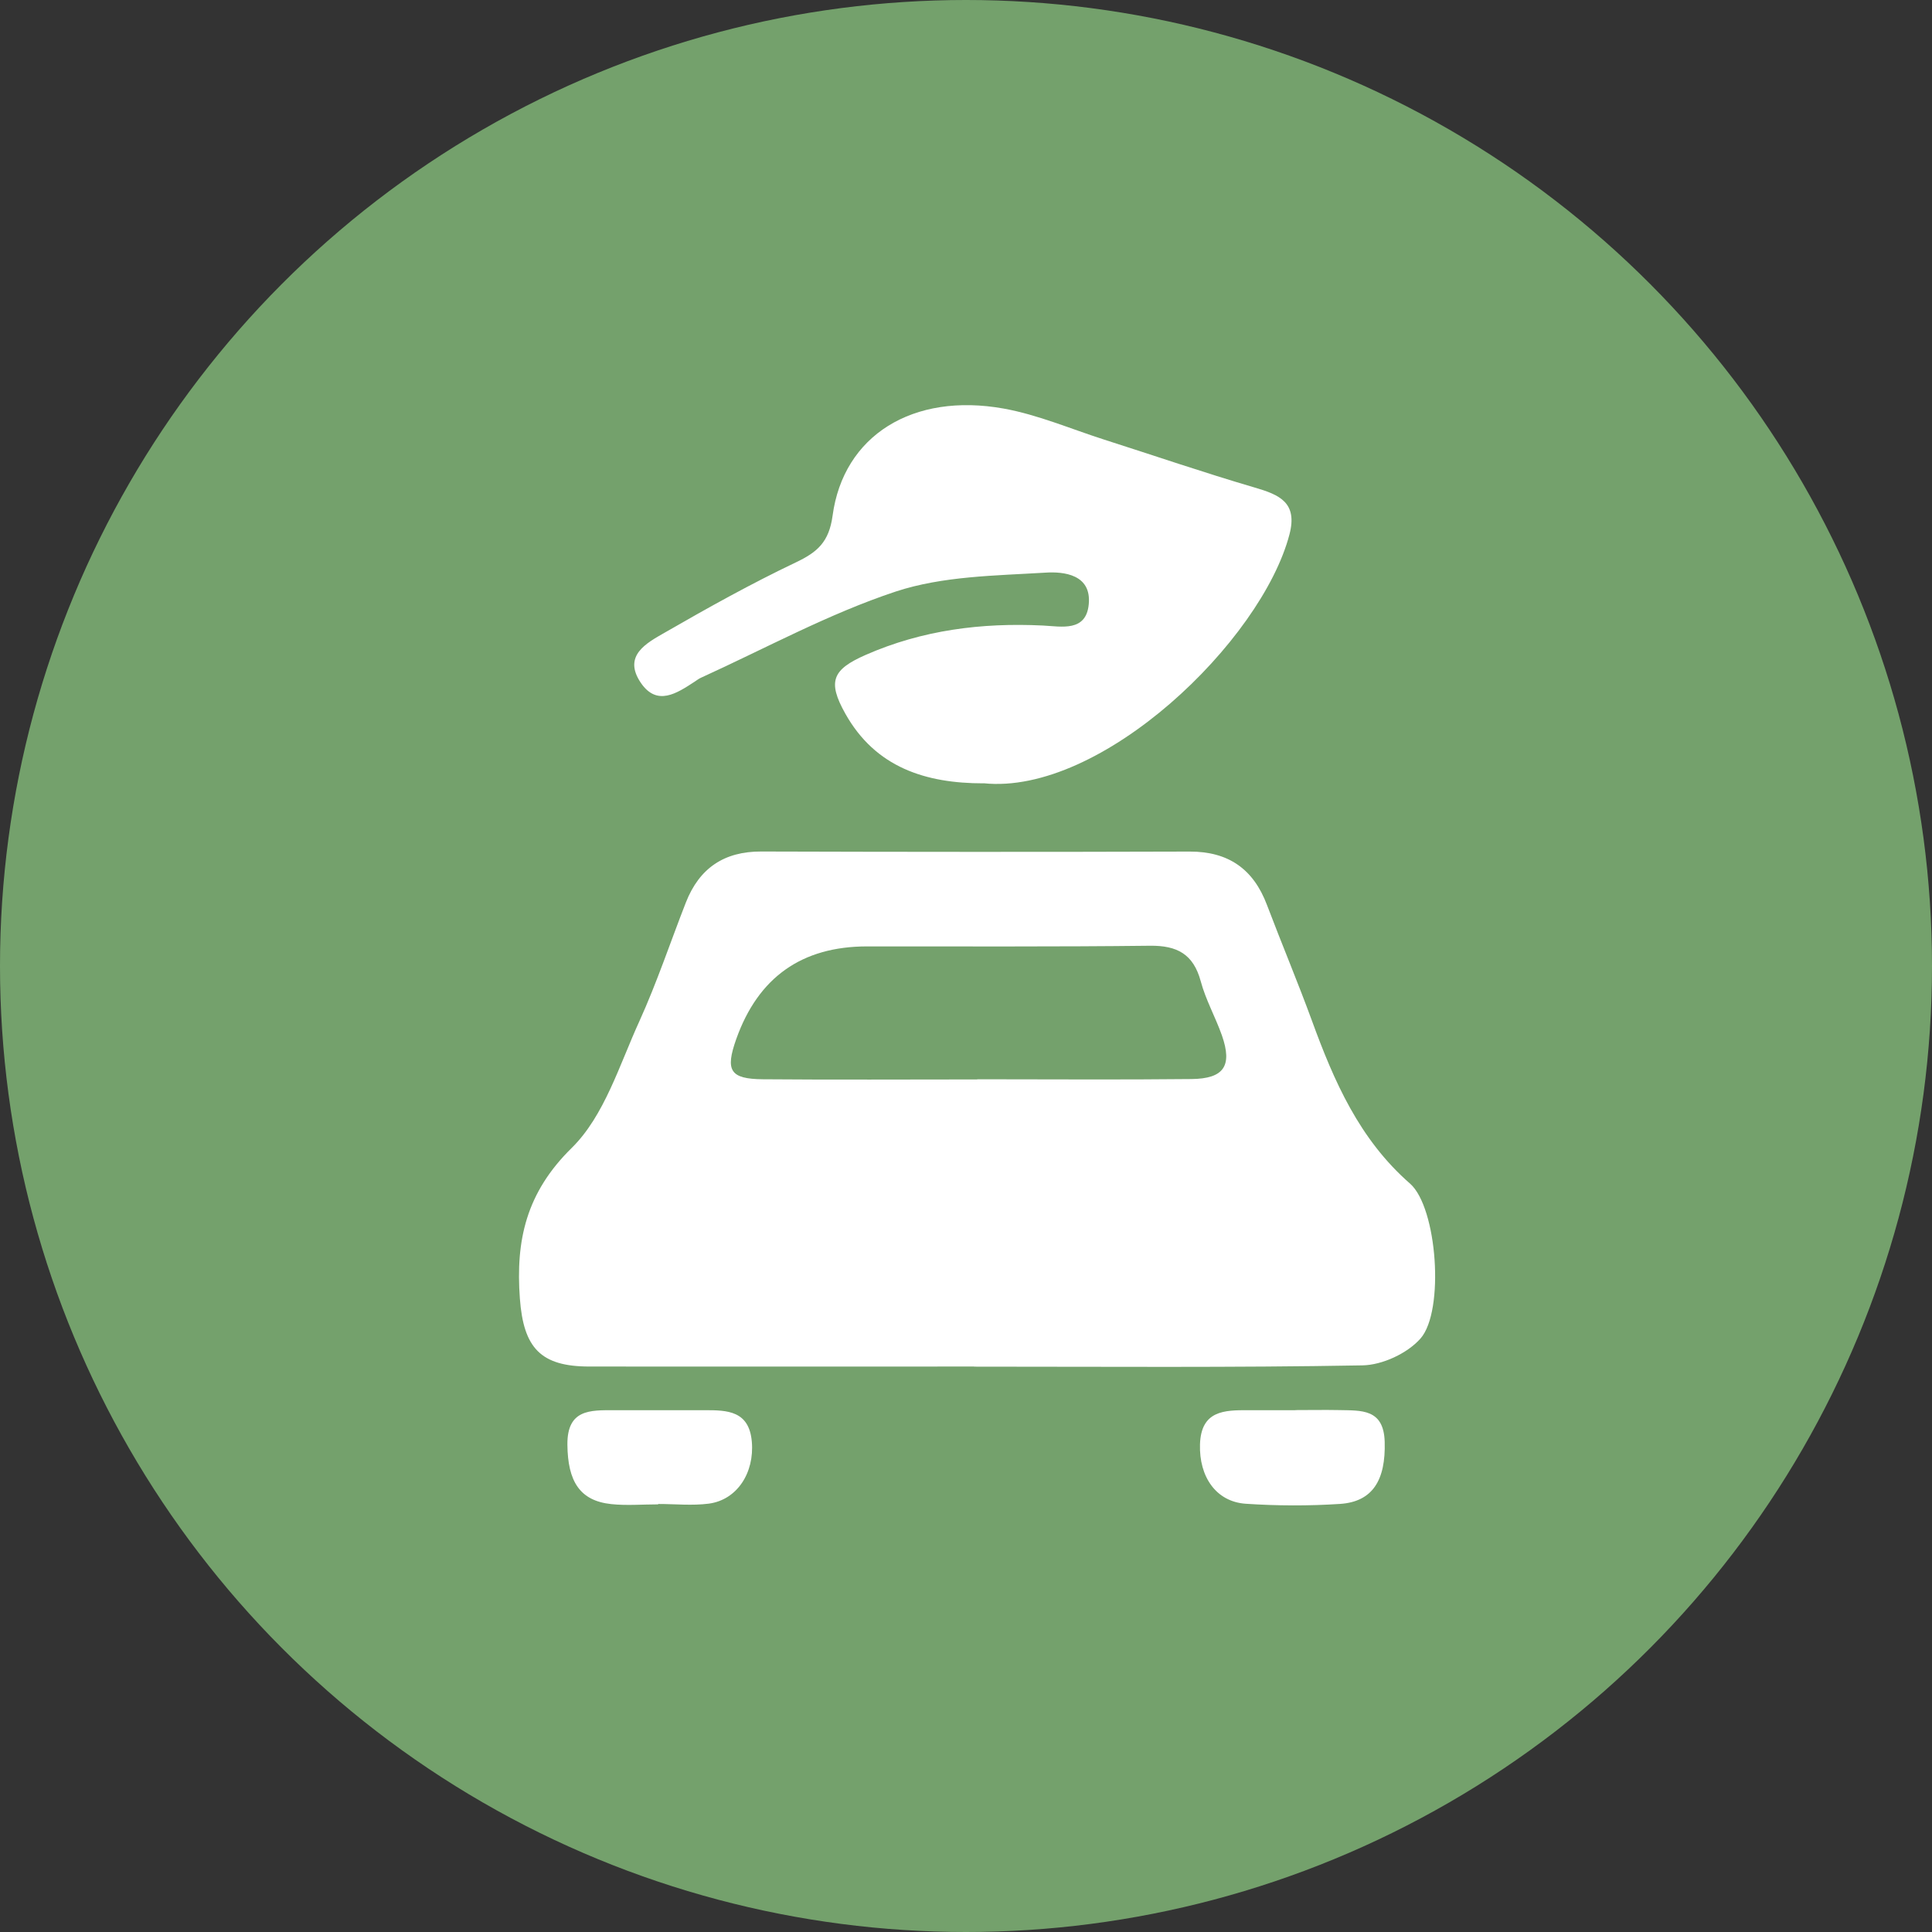
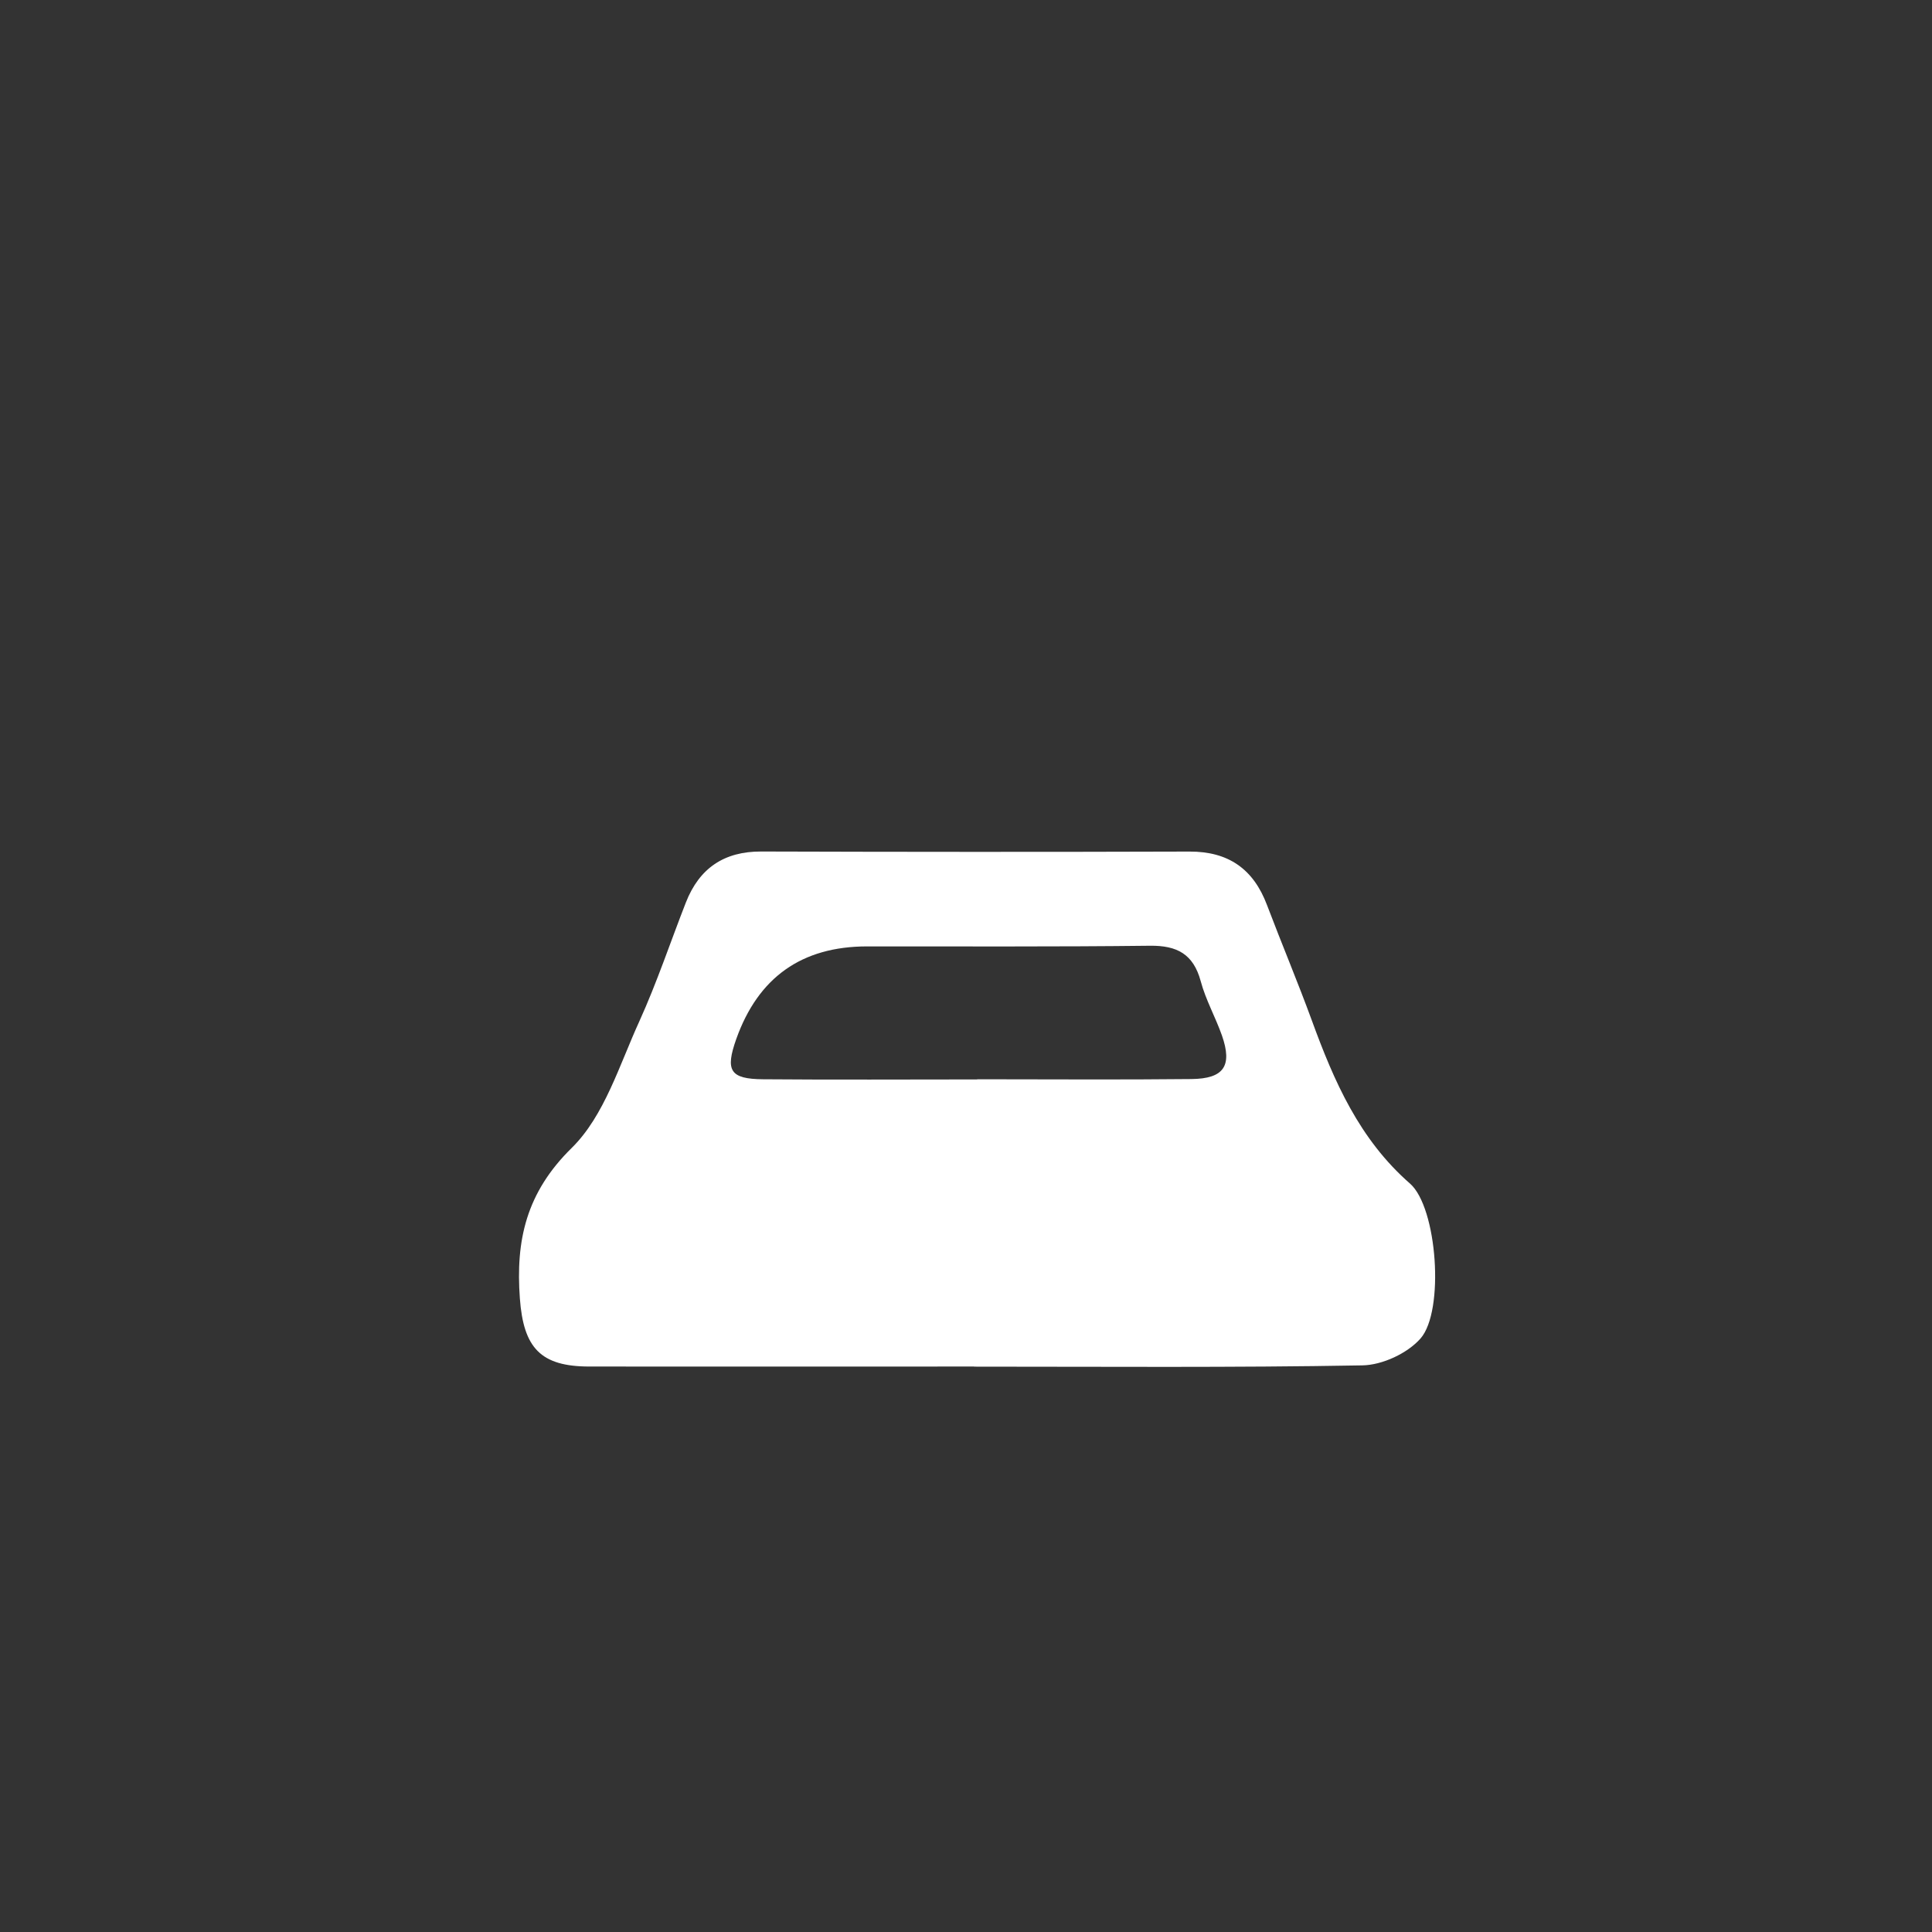
<svg xmlns="http://www.w3.org/2000/svg" width="35" height="35" viewBox="0 0 35 35" fill="none">
  <rect x="0" y="0" width="35" height="35" fill="#333333" stroke="none" />
-   <circle cx="17.5" cy="17.5" r="17.5" fill="#74A16C" />
  <path d="M17.646 24.756C15.324 24.756 13 24.759 10.677 24.756C9.794 24.756 9.484 24.419 9.418 23.524C9.34 22.469 9.532 21.606 10.358 20.795C10.948 20.215 11.221 19.292 11.584 18.498C11.901 17.799 12.145 17.066 12.425 16.35C12.669 15.727 13.119 15.423 13.792 15.426C16.378 15.434 18.965 15.435 21.551 15.427C22.253 15.425 22.707 15.742 22.953 16.396C23.218 17.095 23.508 17.784 23.765 18.486C24.167 19.588 24.625 20.639 25.544 21.442C26.038 21.875 26.172 23.75 25.734 24.248C25.496 24.518 25.042 24.729 24.681 24.735C22.337 24.777 19.991 24.758 17.646 24.758V24.756ZM17.703 19.555C17.703 19.555 17.703 19.554 17.703 19.552C18.996 19.552 20.291 19.562 21.584 19.548C22.174 19.542 22.329 19.308 22.136 18.757C22.019 18.426 21.842 18.112 21.752 17.775C21.619 17.283 21.322 17.128 20.836 17.133C19.126 17.153 17.416 17.144 15.706 17.145C14.525 17.146 13.736 17.705 13.338 18.823C13.135 19.396 13.225 19.547 13.823 19.552C15.116 19.563 16.41 19.555 17.703 19.555Z" fill="white" />
-   <path d="M17.816 14.191C16.771 14.191 15.861 13.905 15.313 12.927C14.985 12.342 15.081 12.129 15.683 11.864C16.708 11.414 17.783 11.278 18.892 11.332C19.23 11.349 19.677 11.452 19.724 10.945C19.775 10.407 19.273 10.352 18.938 10.374C18.028 10.429 17.079 10.436 16.228 10.716C15.012 11.119 13.868 11.746 12.694 12.28C12.655 12.298 12.62 12.326 12.583 12.35C12.261 12.56 11.903 12.8 11.61 12.371C11.274 11.877 11.716 11.648 12.047 11.458C12.825 11.01 13.611 10.572 14.42 10.187C14.809 10.002 15.018 9.819 15.083 9.343C15.278 7.888 16.538 7.105 18.185 7.402C18.803 7.514 19.395 7.769 19.997 7.962C20.908 8.253 21.812 8.563 22.729 8.832C23.179 8.963 23.511 9.104 23.36 9.681C22.855 11.614 19.952 14.414 17.815 14.189L17.816 14.191Z" fill="white" />
-   <path d="M23.469 25.545C23.732 25.545 23.994 25.54 24.258 25.545C24.655 25.555 25.068 25.514 25.085 26.12C25.105 26.811 24.869 27.206 24.275 27.245C23.708 27.282 23.135 27.28 22.568 27.242C22.029 27.205 21.721 26.752 21.739 26.165C21.759 25.553 22.178 25.545 22.615 25.547C22.9 25.547 23.184 25.547 23.469 25.547V25.544V25.545Z" fill="white" />
-   <path d="M11.923 27.253C11.639 27.253 11.351 27.278 11.071 27.248C10.503 27.187 10.285 26.836 10.279 26.17C10.274 25.53 10.692 25.547 11.122 25.547C11.669 25.547 12.216 25.548 12.764 25.547C13.176 25.546 13.571 25.556 13.62 26.117C13.669 26.68 13.354 27.172 12.84 27.24C12.54 27.279 12.229 27.246 11.923 27.246V27.252V27.253Z" fill="white" />
</svg>